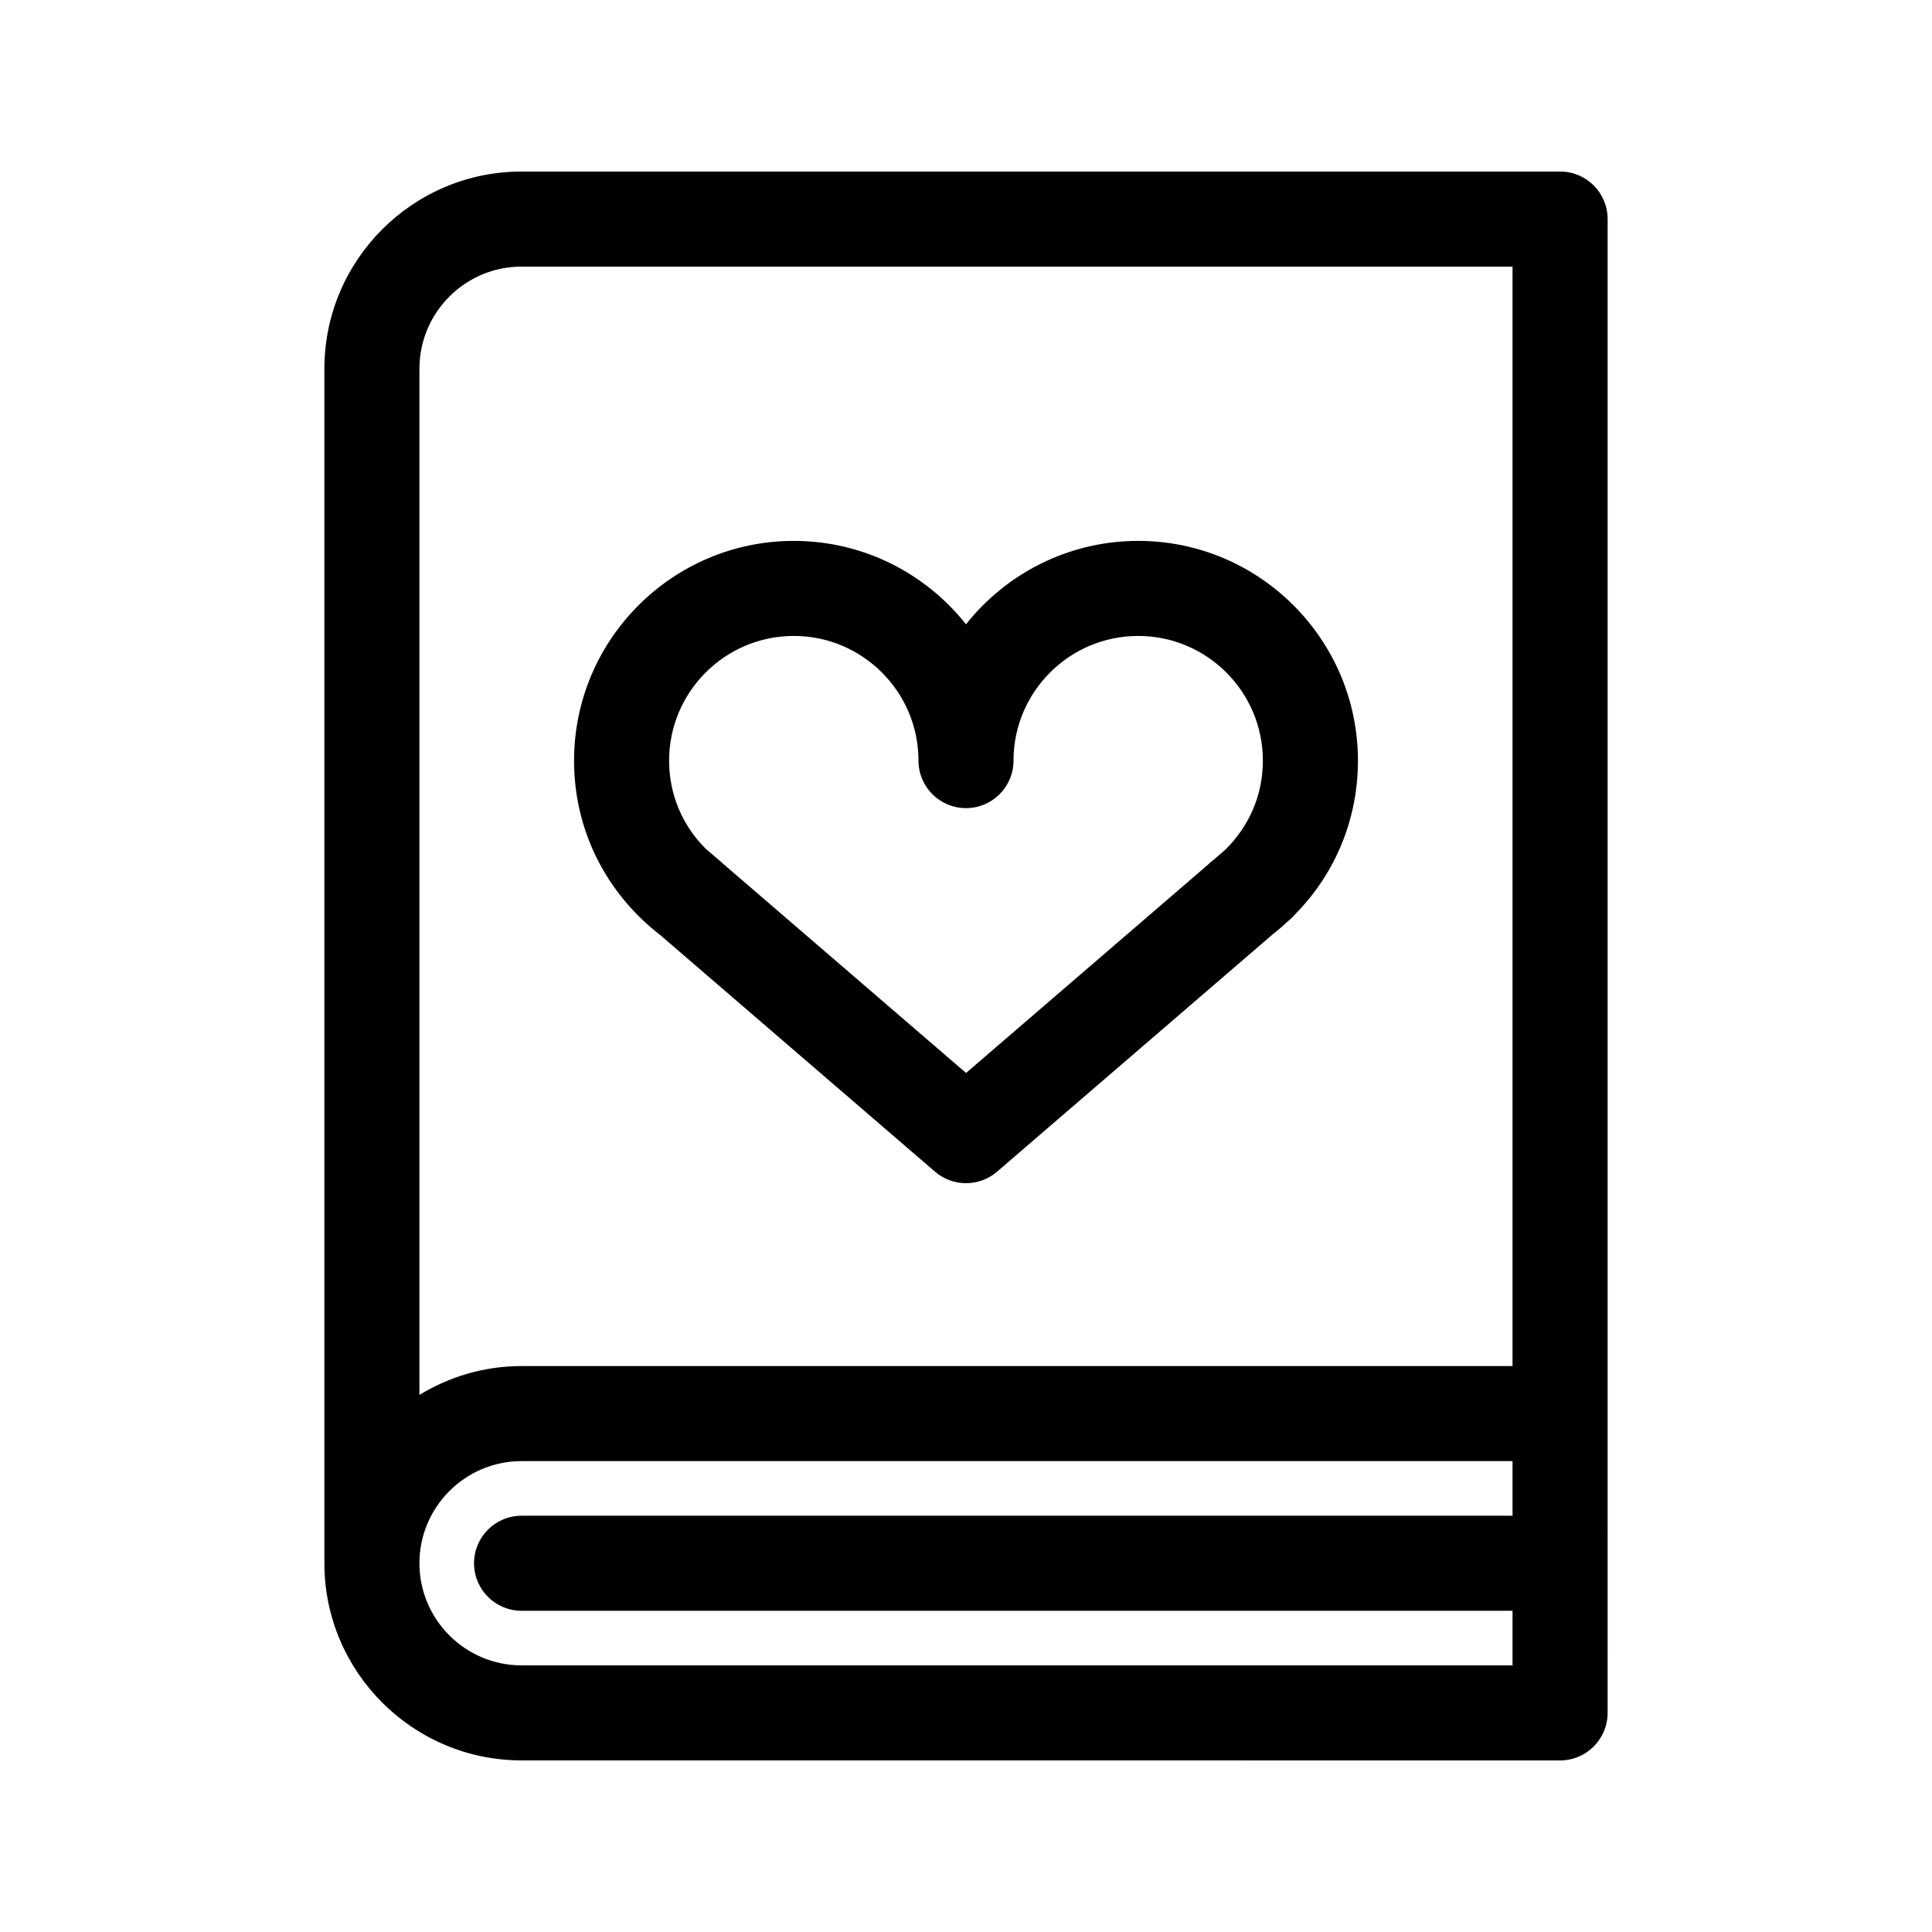
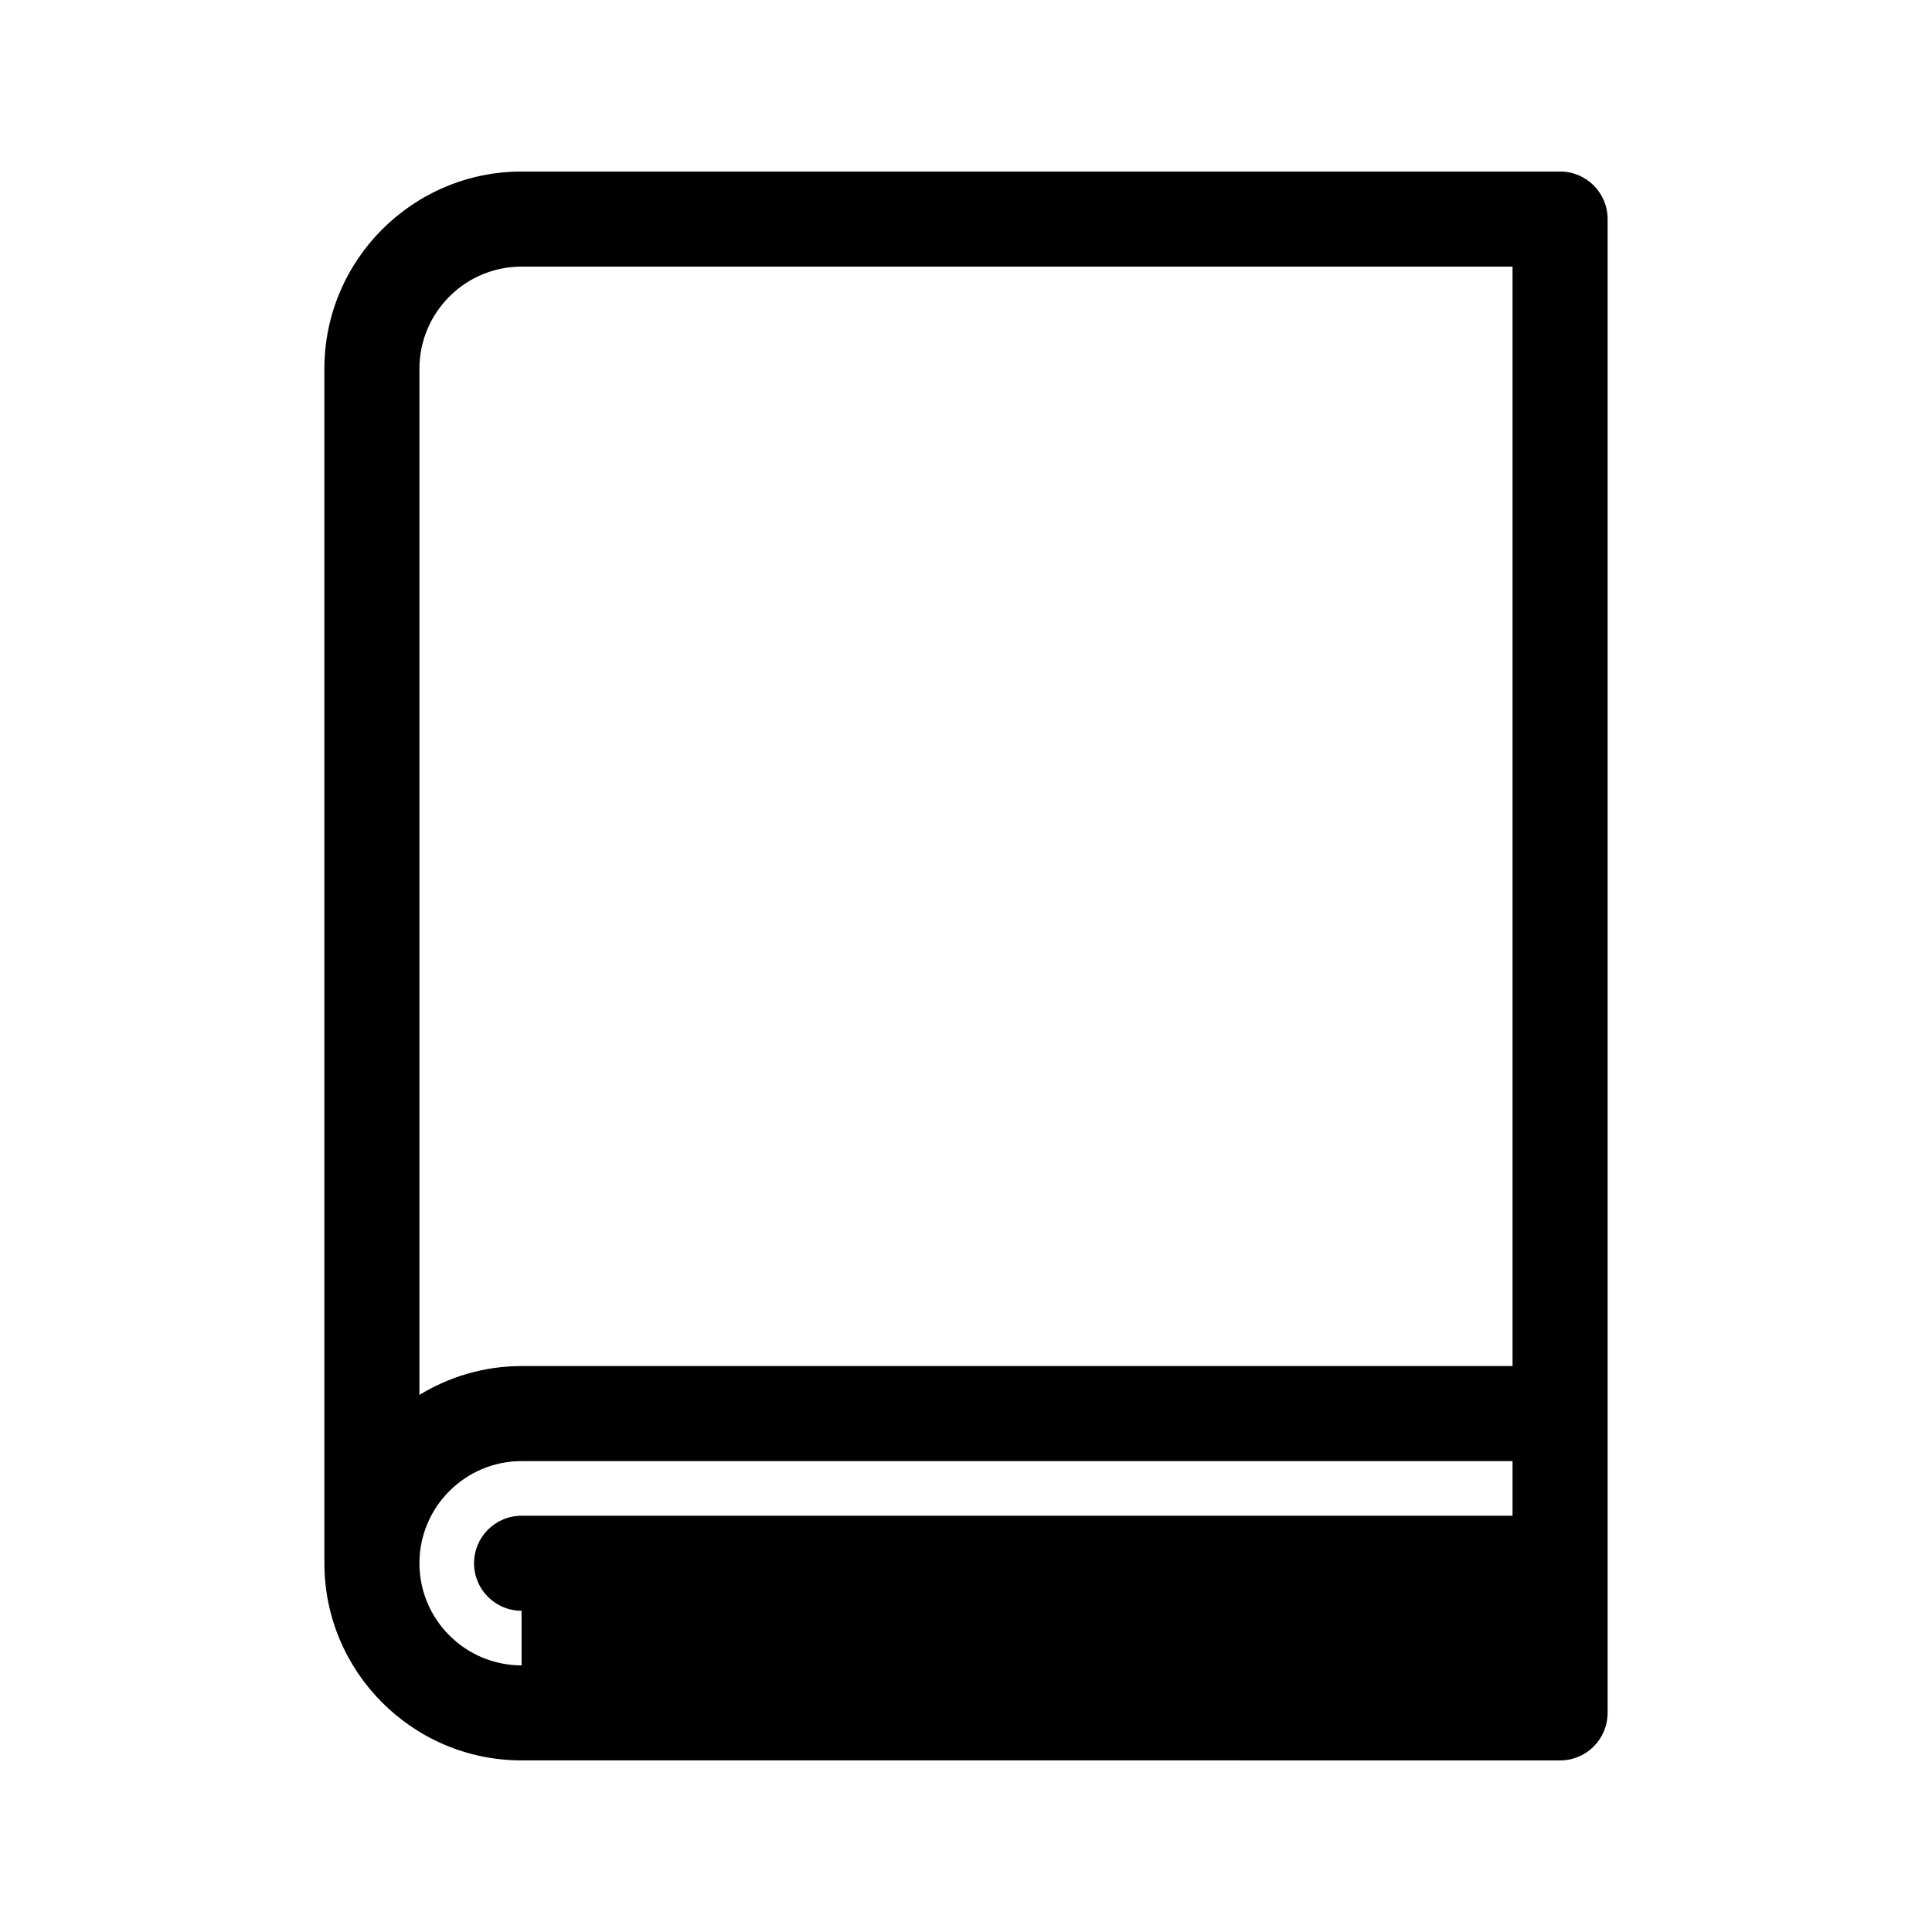
<svg xmlns="http://www.w3.org/2000/svg" fill="#000000" width="800px" height="800px" version="1.1" viewBox="144 144 512 512">
  <g>
-     <path d="m557.44 189.46h-275.22c-28.812 0-52.254 23.441-52.254 52.254v316.56 0.004c0.004 28.809 23.441 52.246 52.254 52.246l275.22 0.004c6.957 0 12.594-5.637 12.594-12.594l0.004-79.32v-316.56c0-6.961-5.637-12.598-12.598-12.598zm-275.22 25.191h262.62v291.37h-262.62c-9.914 0-19.16 2.828-27.066 7.644v-271.95c0-14.922 12.145-27.062 27.066-27.062zm0 370.69c-14.922 0-27.066-12.141-27.066-27.066 0-14.922 12.141-27.066 27.066-27.066l262.62 0.004v14.473h-262.62c-6.957 0-12.594 5.637-12.594 12.594 0 6.957 5.637 12.594 12.594 12.594l262.62 0.004v14.465z" />
-     <path d="m314.06 387.57c1.527 1.473 3.129 2.848 4.769 4.109l72.961 62.832c2.363 2.031 5.289 3.047 8.219 3.047 2.926 0 5.856-1.02 8.219-3.047l73.238-63.062c1.367-1.062 2.711-2.223 4.066-3.496l0.277-0.238c0.492-0.418 0.941-0.871 1.352-1.352 10.785-10.918 16.707-25.355 16.707-40.789 0-32.109-26.129-58.23-58.234-58.23-18.469 0-34.953 8.645-45.637 22.098-10.676-13.453-27.164-22.098-45.637-22.098-32.109 0-58.23 26.121-58.23 58.23 0 15.516 5.992 30.031 17.027 41.117 0.289 0.297 0.586 0.598 0.902 0.879zm40.305-75.039c18.219 0 33.039 14.82 33.039 33.039 0 6.957 5.637 12.594 12.594 12.594 6.957 0 12.594-5.637 12.594-12.594 0-18.219 14.816-33.039 33.039-33.039s33.043 14.82 33.043 33.039c0 8.941-3.5 17.297-10.012 23.66l-3.098 2.672c-0.039 0.031-0.082 0.059-0.117 0.09-0.492 0.363-0.957 0.777-1.395 1.219l-64.035 55.137-64.223-55.305c-0.277-0.266-0.562-0.523-0.863-0.766l-3.824-3.269c-6.312-6.211-9.785-14.531-9.785-23.438 0.004-18.215 14.824-33.039 33.043-33.039z" />
+     <path d="m557.44 189.46h-275.22c-28.812 0-52.254 23.441-52.254 52.254v316.56 0.004c0.004 28.809 23.441 52.246 52.254 52.246l275.22 0.004c6.957 0 12.594-5.637 12.594-12.594l0.004-79.32v-316.56c0-6.961-5.637-12.598-12.598-12.598zm-275.22 25.191h262.62v291.37h-262.62c-9.914 0-19.16 2.828-27.066 7.644v-271.95c0-14.922 12.145-27.062 27.066-27.062zm0 370.69c-14.922 0-27.066-12.141-27.066-27.066 0-14.922 12.141-27.066 27.066-27.066l262.62 0.004v14.473h-262.62c-6.957 0-12.594 5.637-12.594 12.594 0 6.957 5.637 12.594 12.594 12.594v14.465z" />
  </g>
</svg>